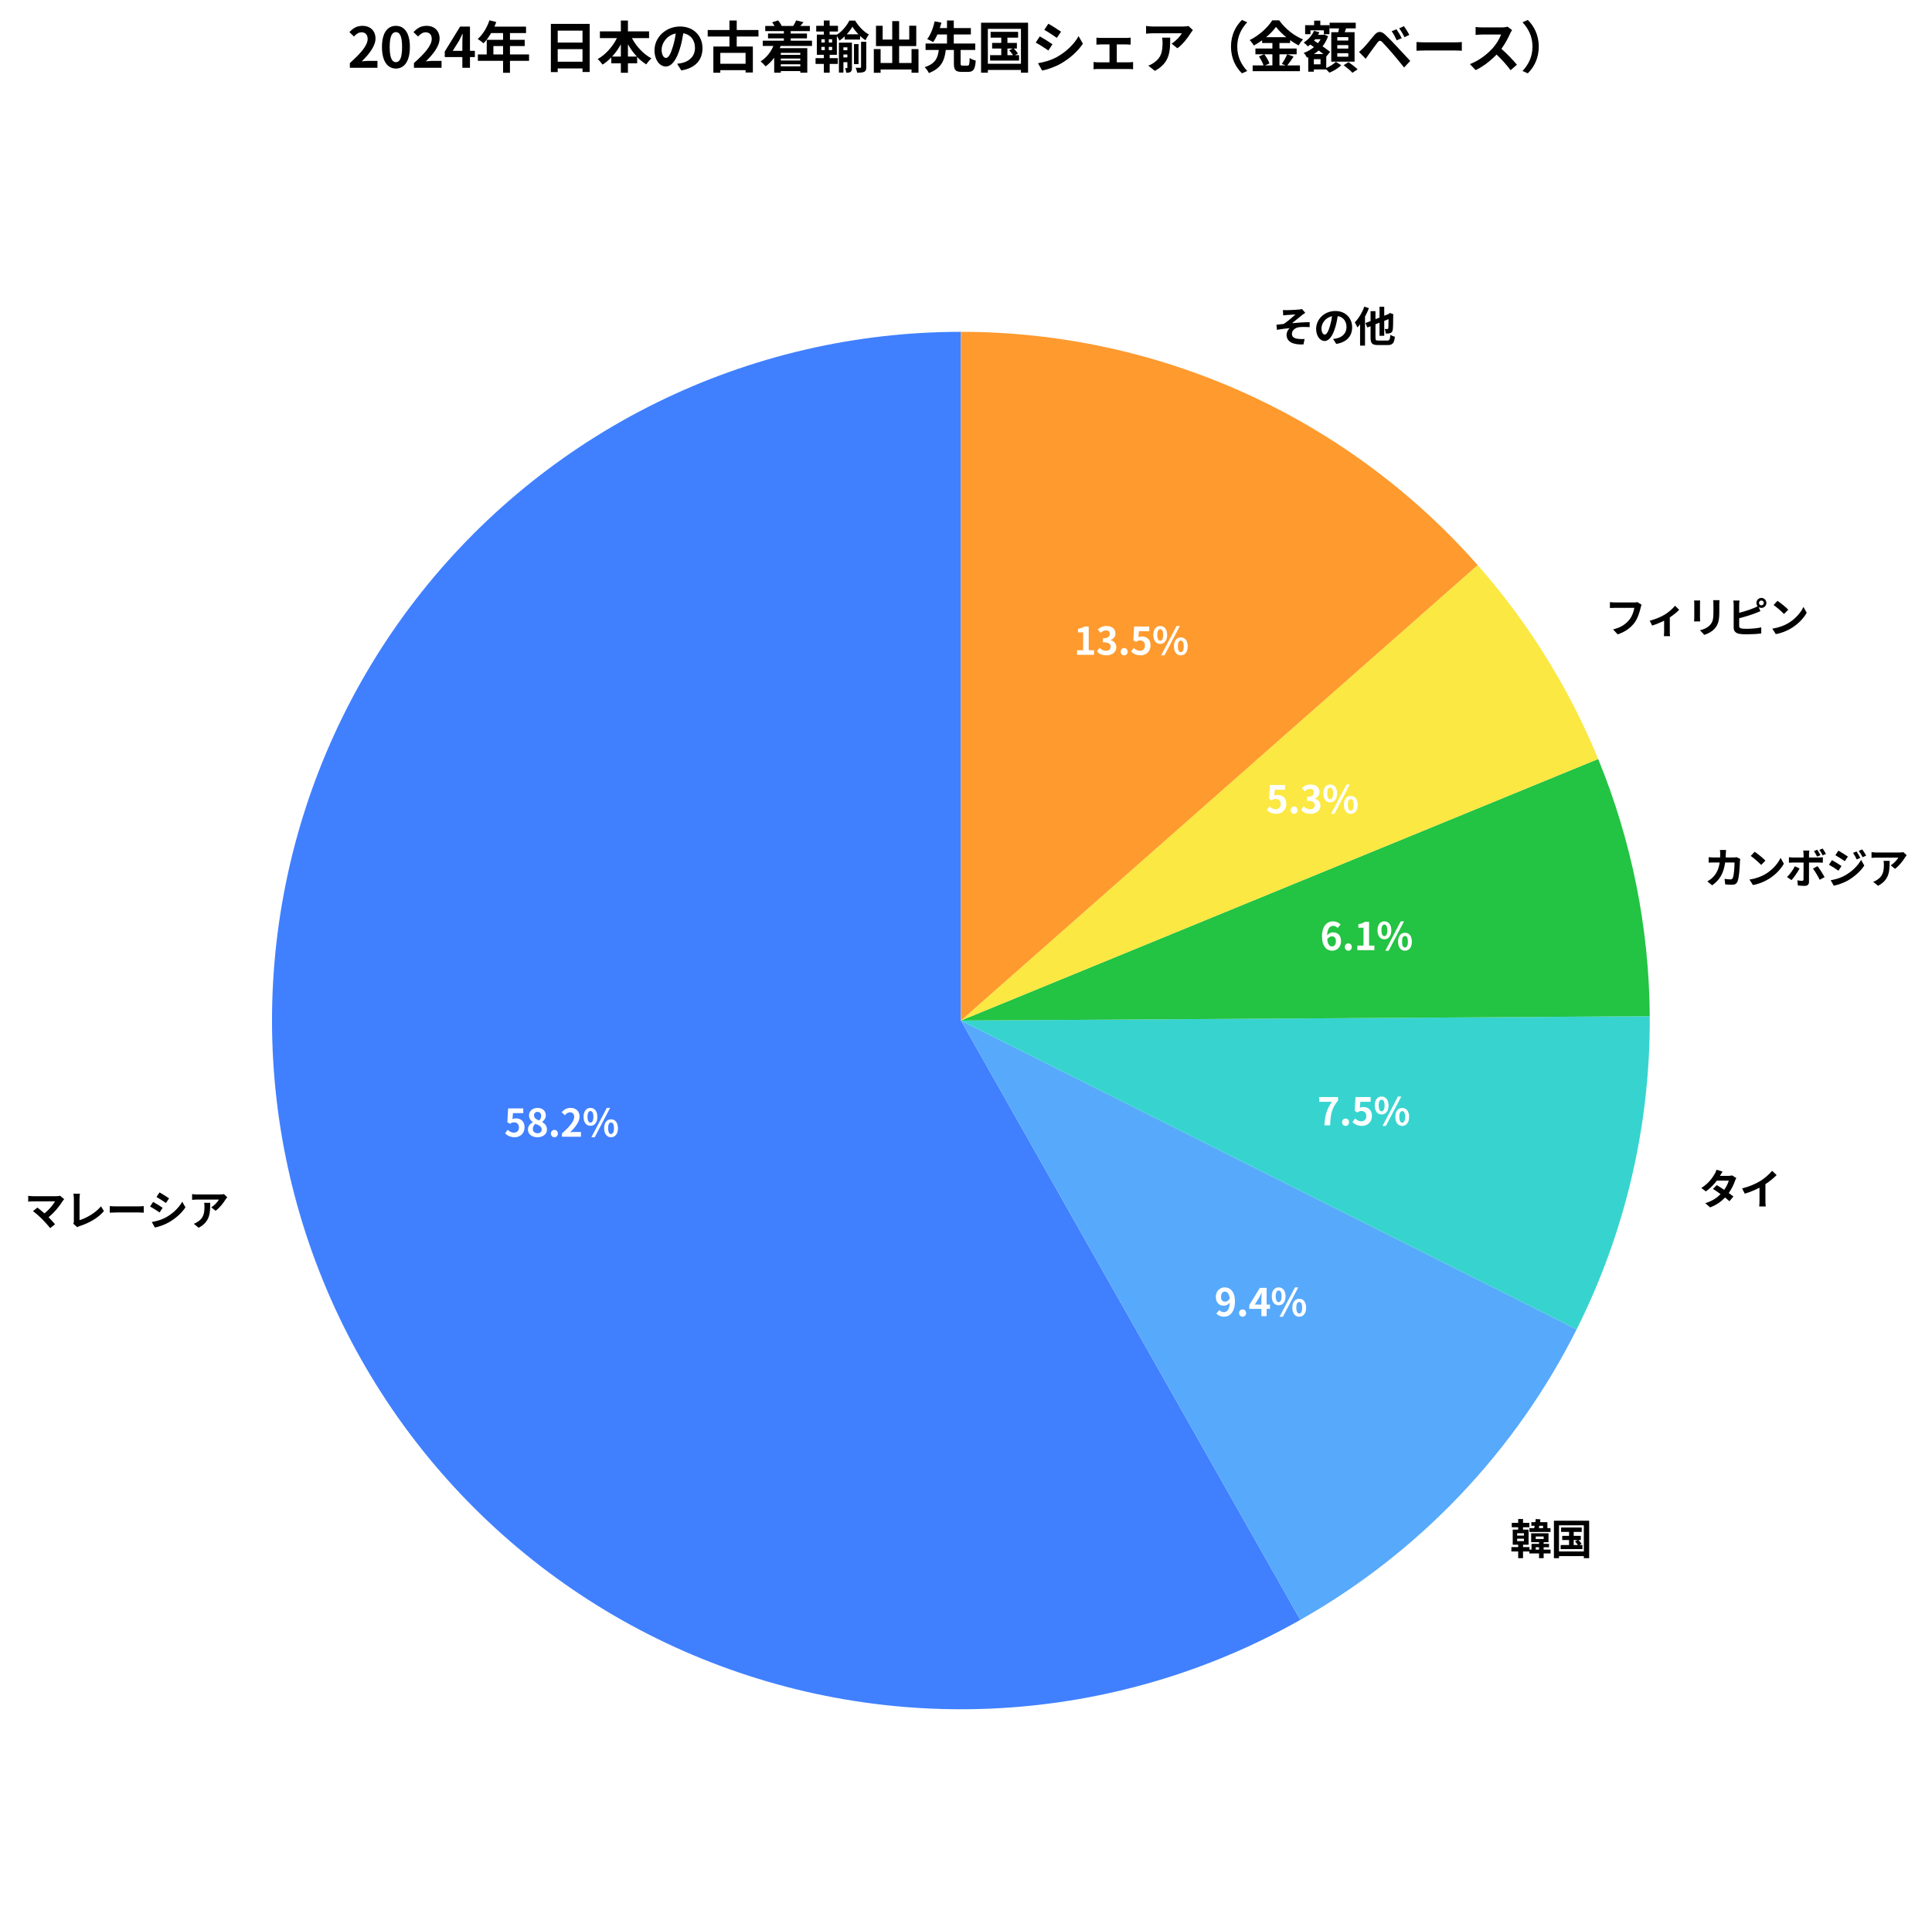
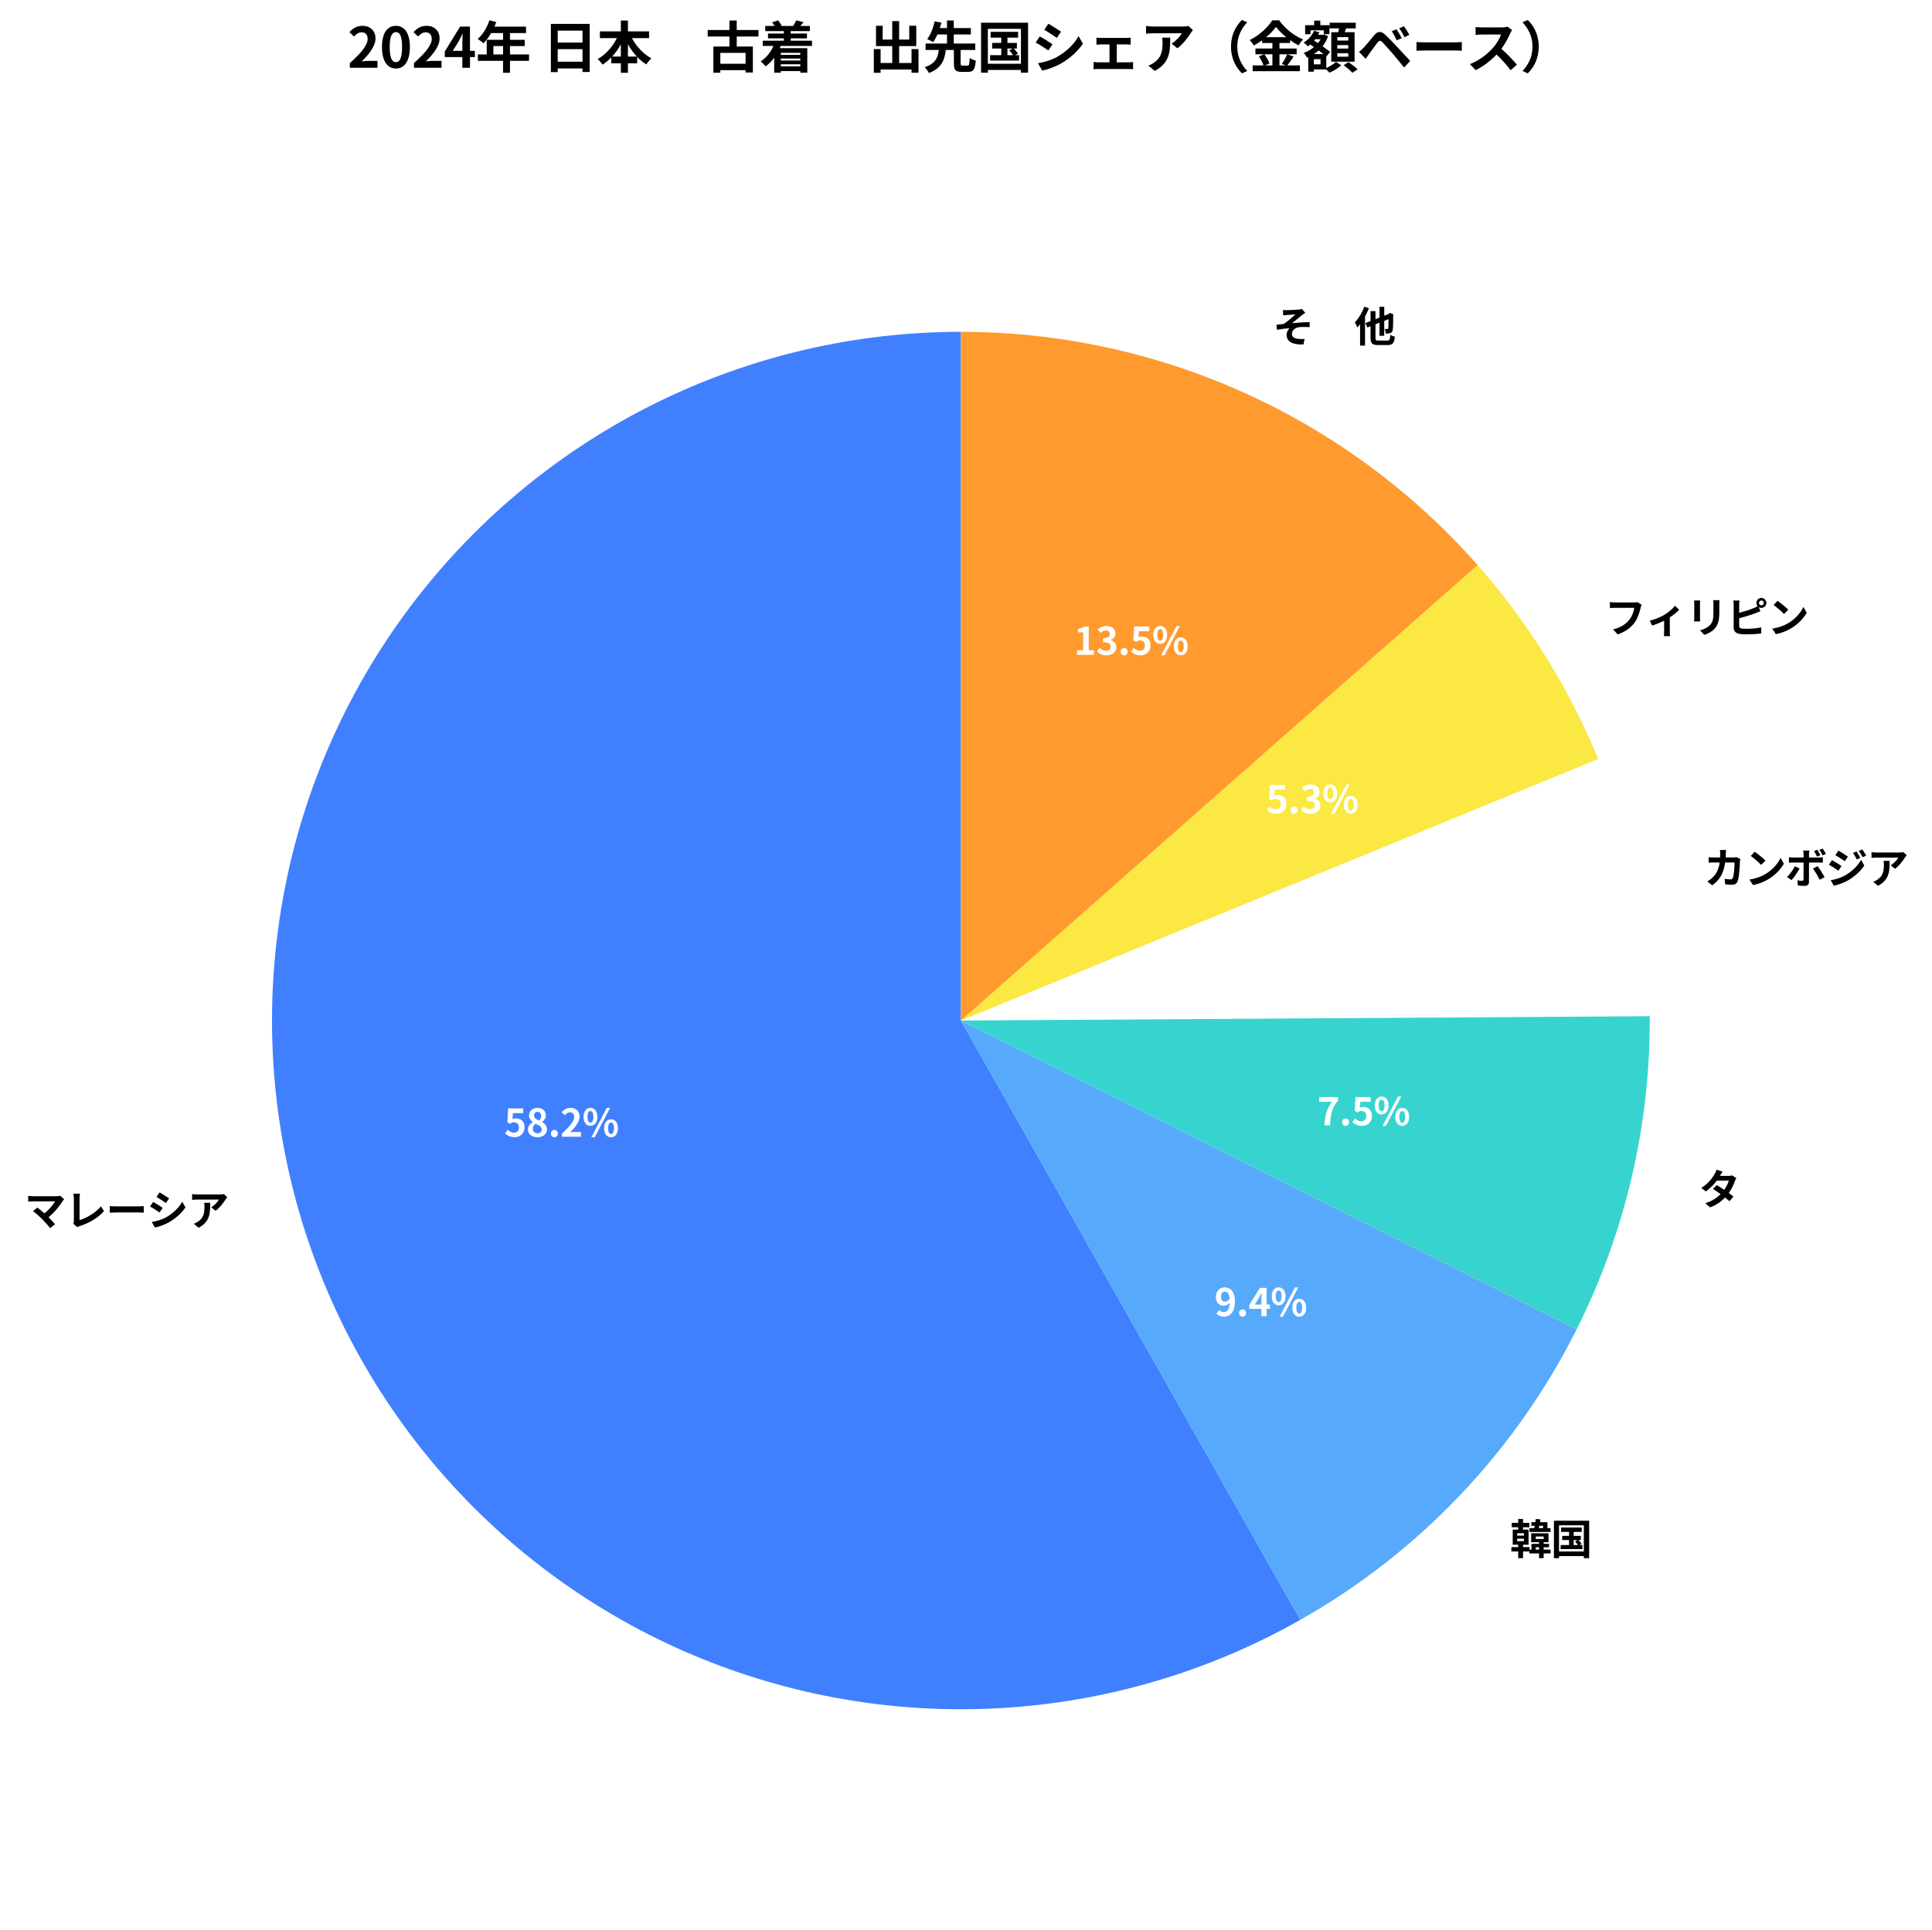
<svg xmlns="http://www.w3.org/2000/svg" xmlns:xlink="http://www.w3.org/1999/xlink" width="569.099pt" height="568.607pt" viewBox="0 0 569.099 568.607" version="1.1">
  <defs>
    <style type="text/css">*{stroke-linejoin: round; stroke-linecap: butt}</style>
  </defs>
  <g id="figure_1">
    <g id="patch_1">
      <path d="M 0 568.607  L 569.099 568.607  L 569.099 0  L 0 0  z " style="fill: #ffffff" />
    </g>
    <g id="axes_1">
      <g id="patch_2">
        <path d="M 283.046 97.768  C 251.993 97.768 221.352 104.896 193.487 118.601  C 165.623 132.306 141.273 152.225 122.318 176.821  C 103.363 201.417 90.304 230.038 84.151 260.475  C 77.997 290.911 78.911 322.358 86.822 352.385  C 94.734 382.413 109.433 410.228 129.784 433.681  C 150.136 457.134 175.602 475.606 204.215 487.669  C 232.829 499.732 263.833 505.068 294.833 503.264  C 325.832 501.461 356.009 492.565 383.03 477.265  L 283.046 300.688  z " style="fill: #4080ff" />
      </g>
      <g id="patch_3">
        <path d="M 383.03 477.265  C 400.443 467.405 416.302 455.023 430.092 440.522  C 443.882 426.021 455.451 409.56 464.423 391.673  L 283.046 300.688  z " style="fill: #57a9fb" />
      </g>
      <g id="patch_4">
        <path d="M 464.423 391.673  C 471.578 377.411 477.025 362.355 480.652 346.817  C 484.279 331.279 486.061 315.368 485.961 299.412  L 283.046 300.688  z " style="fill: #37d4cf" />
      </g>
      <g id="patch_5">
-         <path d="M 485.961 299.412  C 485.88 286.441 484.554 273.506 482.004 260.787  C 479.453 248.068 475.688 235.623 470.762 223.623  L 283.046 300.688  z " style="fill: #23c343" />
-       </g>
+         </g>
      <g id="patch_6">
        <path d="M 470.762 223.623  C 466.482 213.198 461.342 203.148 455.393 193.577  C 449.445 184.006 442.71 174.947 435.258 166.494  L 283.046 300.688  z " style="fill: #fbe842" />
      </g>
      <g id="patch_7">
        <path d="M 435.258 166.494  C 416.216 144.896 392.793 127.595 366.55 115.746  C 340.307 103.897 311.84 97.768 283.046 97.768  L 283.046 300.688  z " style="fill: #ff9a2e" />
      </g>
      <g id="matplotlib.axis_1" />
      <g id="matplotlib.axis_2" />
      <g id="text_1">
        <g transform="translate(7.2 361.053) scale(0.12 -0.12)">
          <defs>
            <path id="NotoSansCJKjp-Bold-30de" d="M 2720 966  C 3136 538 3674 -58 3942 -416  L 4691 179  C 4442 480 4064 896 3699 1261  C 4602 1990 5421 3014 5882 3763  C 5933 3846 6010 3930 6099 4032  L 5459 4557  C 5325 4512 5107 4486 4864 4486  C 4173 4486 1715 4486 1312 4486  C 1094 4486 742 4518 576 4544  L 576 3648  C 710 3661 1056 3693 1312 3693  C 1798 3693 4134 3693 4698 3693  C 4397 3168 3795 2426 3072 1850  C 2669 2202 2246 2547 1990 2739  L 1312 2195  C 1696 1920 2349 1344 2720 966  z " transform="scale(0.016)" />
            <path id="NotoSansCJKjp-Bold-30ec" d="M 1248 256  L 1856 -269  C 2003 -173 2144 -128 2234 -96  C 3744 397 5069 1158 5946 2208  L 5491 2931  C 4672 1933 3245 1114 2202 813  C 2202 1299 2202 3430 2202 4141  C 2202 4390 2227 4621 2266 4870  L 1261 4870  C 1299 4685 1331 4384 1331 4141  C 1331 3430 1331 1152 1331 672  C 1331 525 1325 416 1248 256  z " transform="scale(0.016)" />
            <path id="NotoSansCJKjp-Bold-30fc" d="M 589 2963  L 589 1958  C 826 1971 1254 1990 1619 1990  C 2368 1990 4480 1990 5056 1990  C 5325 1990 5651 1965 5805 1958  L 5805 2963  C 5638 2950 5357 2925 5056 2925  C 4480 2925 2374 2925 1619 2925  C 1286 2925 819 2944 589 2963  z " transform="scale(0.016)" />
            <path id="NotoSansCJKjp-Bold-30b7" d="M 1978 5069  L 1510 4365  C 1933 4128 2598 3693 2957 3443  L 3437 4154  C 3098 4384 2400 4838 1978 5069  z M 787 525  L 1267 -320  C 1837 -218 2752 102 3405 474  C 4454 1075 5357 1888 5952 2771  L 5459 3642  C 4947 2726 4058 1850 2970 1242  C 2272 858 1504 646 787 525  z M 992 3610  L 525 2899  C 954 2675 1619 2240 1984 1990  L 2451 2707  C 2125 2938 1421 3379 992 3610  z " transform="scale(0.016)" />
            <path id="NotoSansCJKjp-Bold-30a2" d="M 6112 4333  L 5606 4806  C 5485 4768 5133 4749 4954 4749  C 4614 4749 1901 4749 1504 4749  C 1235 4749 966 4774 723 4813  L 723 3923  C 1024 3949 1235 3968 1504 3968  C 1901 3968 4454 3968 4838 3968  C 4672 3654 4173 3091 3661 2778  L 4326 2246  C 4954 2694 5562 3501 5862 4000  C 5920 4096 6042 4250 6112 4333  z M 3501 3469  L 2573 3469  C 2605 3264 2618 3091 2618 2893  C 2618 1843 2464 1165 1651 602  C 1414 429 1184 320 979 250  L 1728 -358  C 3469 576 3501 1882 3501 3469  z " transform="scale(0.016)" />
          </defs>
          <use xlink:href="#NotoSansCJKjp-Bold-30de" />
          <use xlink:href="#NotoSansCJKjp-Bold-30ec" transform="translate(100 0)" />
          <use xlink:href="#NotoSansCJKjp-Bold-30fc" transform="translate(200 0)" />
          <use xlink:href="#NotoSansCJKjp-Bold-30b7" transform="translate(300 0)" />
          <use xlink:href="#NotoSansCJKjp-Bold-30a2" transform="translate(400 0)" />
        </g>
      </g>
      <g id="text_2">
        <g style="fill: #ffffff" transform="translate(148.493 334.913) scale(0.11 -0.11)">
          <defs>
            <path id="NotoSansCJKjp-Bold-35" d="M 1773 -90  C 2637 -90 3424 518 3424 1574  C 3424 2605 2765 3072 1965 3072  C 1747 3072 1581 3034 1395 2944  L 1485 3949  L 3206 3949  L 3206 4742  L 672 4742  L 544 2438  L 973 2163  C 1254 2342 1408 2406 1683 2406  C 2157 2406 2483 2099 2483 1549  C 2483 992 2138 678 1645 678  C 1210 678 870 896 602 1158  L 166 557  C 525 205 1018 -90 1773 -90  z " transform="scale(0.016)" />
            <path id="NotoSansCJKjp-Bold-38" d="M 1888 -90  C 2842 -90 3482 461 3482 1178  C 3482 1824 3123 2208 2682 2445  L 2682 2477  C 2989 2701 3290 3091 3290 3558  C 3290 4314 2752 4819 1914 4819  C 1088 4819 486 4333 486 3565  C 486 3066 749 2707 1114 2445  L 1114 2413  C 672 2182 301 1786 301 1178  C 301 435 973 -90 1888 -90  z M 2182 2707  C 1690 2906 1318 3123 1318 3565  C 1318 3949 1574 4160 1894 4160  C 2291 4160 2522 3885 2522 3501  C 2522 3219 2413 2944 2182 2707  z M 1907 576  C 1466 576 1114 851 1114 1280  C 1114 1638 1293 1952 1549 2163  C 2163 1901 2605 1702 2605 1210  C 2605 800 2310 576 1907 576  z " transform="scale(0.016)" />
            <path id="NotoSansCJKjp-Bold-2e" d="M 1043 -90  C 1376 -90 1626 179 1626 525  C 1626 877 1376 1139 1043 1139  C 704 1139 454 877 454 525  C 454 179 704 -90 1043 -90  z " transform="scale(0.016)" />
            <path id="NotoSansCJKjp-Bold-32" d="M 275 0  L 3450 0  L 3450 794  L 2426 794  C 2202 794 1888 768 1645 736  C 2509 1587 3226 2509 3226 3366  C 3226 4250 2630 4826 1734 4826  C 1088 4826 666 4576 224 4102  L 749 3597  C 986 3859 1267 4083 1613 4083  C 2067 4083 2323 3789 2323 3322  C 2323 2586 1568 1696 275 544  L 275 0  z " transform="scale(0.016)" />
            <path id="NotoSansCJKjp-Bold-25" d="M 1357 1824  C 2035 1824 2515 2381 2515 3334  C 2515 4282 2035 4826 1357 4826  C 678 4826 205 4282 205 3334  C 205 2381 678 1824 1357 1824  z M 1357 2355  C 1082 2355 864 2637 864 3334  C 864 4026 1082 4294 1357 4294  C 1632 4294 1850 4026 1850 3334  C 1850 2637 1632 2355 1357 2355  z M 1510 -90  L 2074 -90  L 4646 4826  L 4090 4826  L 1510 -90  z M 4806 -90  C 5478 -90 5958 467 5958 1421  C 5958 2368 5478 2918 4806 2918  C 4128 2918 3648 2368 3648 1421  C 3648 467 4128 -90 4806 -90  z M 4806 448  C 4525 448 4314 730 4314 1421  C 4314 2125 4525 2381 4806 2381  C 5082 2381 5293 2125 5293 1421  C 5293 730 5082 448 4806 448  z " transform="scale(0.016)" />
          </defs>
          <use xlink:href="#NotoSansCJKjp-Bold-35" />
          <use xlink:href="#NotoSansCJKjp-Bold-38" transform="translate(59 0)" />
          <use xlink:href="#NotoSansCJKjp-Bold-2e" transform="translate(118 0)" />
          <use xlink:href="#NotoSansCJKjp-Bold-32" transform="translate(150.5 0)" />
          <use xlink:href="#NotoSansCJKjp-Bold-25" transform="translate(209.5 0)" />
        </g>
      </g>
      <g id="text_3">
        <g transform="translate(444.797 458.003) scale(0.12 -0.12)">
          <defs>
            <path id="NotoSansCJKjp-Bold-97d3" d="M 1094 2419  L 2138 2419  L 2138 2048  L 1094 2048  L 1094 2419  z M 1094 3264  L 2138 3264  L 2138 2899  L 1094 2899  L 1094 3264  z M 3949 2765  L 5165 2765  L 5165 2374  L 3949 2374  L 3949 2765  z M 3296 1632  L 3296 749  L 2989 749  L 2989 1133  L 1997 1133  L 1997 1498  L 2848 1498  L 2848 3814  L 1997 3814  L 1997 4179  L 2970 4179  L 2970 4851  L 1997 4851  L 1997 5440  L 1254 5440  L 1254 4851  L 269 4851  L 269 4179  L 1254 4179  L 1254 3814  L 416 3814  L 416 1498  L 1254 1498  L 1254 1133  L 211 1133  L 211 461  L 1254 461  L 1254 -563  L 1997 -563  L 1997 461  L 2963 461  L 2963 160  L 4454 160  L 4454 -563  L 5158 -563  L 5158 160  L 6221 160  L 6221 749  L 5158 749  L 5158 1114  L 5984 1114  L 5984 1632  L 5158 1632  L 5158 1888  L 5907 1888  L 5907 3251  L 3245 3251  L 3245 1888  L 4454 1888  L 4454 1632  L 3296 1632  z M 5069 4045  L 4422 4045  L 4499 4410  L 5069 4410  L 5069 4045  z M 3955 5440  L 3885 4960  L 3277 4960  L 3277 4410  L 3789 4410  L 3712 4045  L 2976 4045  L 2976 3456  L 6214 3456  L 6214 4045  L 5734 4045  L 5734 4960  L 4602 4960  L 4672 5389  L 3955 5440  z M 4454 749  L 3942 749  L 3942 1114  L 4454 1114  L 4454 749  z " transform="scale(0.016)" />
            <path id="NotoSansCJKjp-Bold-56fd" d="M 1523 1453  L 1523 826  L 4858 826  L 4858 1453  L 4403 1453  L 4736 1638  C 4634 1798 4429 2035 4256 2214  L 4608 2214  L 4608 2861  L 3520 2861  L 3520 3469  L 4749 3469  L 4749 4134  L 1587 4134  L 1587 3469  L 2810 3469  L 2810 2861  L 1760 2861  L 1760 2214  L 2810 2214  L 2810 1453  L 1523 1453  z M 3725 2010  C 3872 1843 4051 1626 4160 1453  L 3520 1453  L 3520 2214  L 4122 2214  L 3725 2010  z M 486 5184  L 486 -563  L 1267 -563  L 1267 -250  L 5075 -250  L 5075 -563  L 5894 -563  L 5894 5184  L 486 5184  z M 1267 461  L 1267 4480  L 5075 4480  L 5075 461  L 1267 461  z " transform="scale(0.016)" />
          </defs>
          <use xlink:href="#NotoSansCJKjp-Bold-97d3" />
          <use xlink:href="#NotoSansCJKjp-Bold-56fd" transform="translate(100 0)" />
        </g>
      </g>
      <g id="text_4">
        <g style="fill: #ffffff" transform="translate(357.7 387.795) scale(0.11 -0.11)">
          <defs>
            <path id="NotoSansCJKjp-Bold-39" d="M 1632 -90  C 2573 -90 3450 685 3450 2477  C 3450 4122 2650 4826 1747 4826  C 934 4826 256 4218 256 3245  C 256 2240 819 1754 1613 1754  C 1933 1754 2336 1946 2586 2266  C 2541 1082 2106 678 1581 678  C 1299 678 1005 826 832 1018  L 333 448  C 614 160 1043 -90 1632 -90  z M 2573 2938  C 2342 2566 2048 2426 1792 2426  C 1382 2426 1120 2688 1120 3245  C 1120 3827 1408 4115 1760 4115  C 2163 4115 2490 3795 2573 2938  z " transform="scale(0.016)" />
            <path id="NotoSansCJKjp-Bold-34" d="M 2157 0  L 3034 0  L 3034 1229  L 3597 1229  L 3597 1946  L 3034 1946  L 3034 4742  L 1901 4742  L 134 1869  L 134 1229  L 2157 1229  L 2157 0  z M 2157 1946  L 1050 1946  L 1786 3123  C 1920 3379 2048 3642 2163 3898  L 2195 3898  C 2176 3616 2157 3187 2157 2912  L 2157 1946  z " transform="scale(0.016)" />
          </defs>
          <use xlink:href="#NotoSansCJKjp-Bold-39" />
          <use xlink:href="#NotoSansCJKjp-Bold-2e" transform="translate(59 0)" />
          <use xlink:href="#NotoSansCJKjp-Bold-34" transform="translate(91.5 0)" />
          <use xlink:href="#NotoSansCJKjp-Bold-25" transform="translate(150.5 0)" />
        </g>
      </g>
      <g id="text_5">
        <g transform="translate(500.413 354.928) scale(0.12 -0.12)">
          <defs>
            <path id="NotoSansCJKjp-Bold-30bf" d="M 3642 5069  L 2714 5357  C 2656 5139 2522 4845 2419 4691  C 2099 4134 1504 3258 384 2560  L 1075 2029  C 1722 2477 2317 3091 2765 3686  L 4595 3686  C 4499 3290 4224 2733 3891 2272  C 3488 2541 3085 2803 2746 2995  L 2176 2413  C 2502 2208 2925 1920 3341 1613  C 2810 1082 2099 563 992 224  L 1734 -422  C 2733 -45 3462 499 4026 1094  C 4288 883 4525 685 4698 525  L 5306 1248  C 5120 1402 4870 1587 4595 1786  C 5050 2426 5370 3110 5542 3629  C 5600 3789 5683 3962 5754 4083  L 5101 4486  C 4960 4442 4742 4416 4544 4416  L 3245 4416  C 3322 4557 3482 4845 3642 5069  z " transform="scale(0.016)" />
-             <path id="NotoSansCJKjp-Bold-30a4" d="M 397 2490  L 800 1683  C 1587 1914 2400 2259 3059 2605  L 3059 557  C 3059 275 3034 -128 3014 -282  L 4026 -282  C 3981 -122 3968 275 3968 557  L 3968 3142  C 4589 3552 5203 4051 5690 4531  L 4998 5190  C 4582 4685 3853 4045 3194 3635  C 2483 3200 1542 2784 397 2490  z " transform="scale(0.016)" />
          </defs>
          <use xlink:href="#NotoSansCJKjp-Bold-30bf" />
          <use xlink:href="#NotoSansCJKjp-Bold-30a4" transform="translate(100 0)" />
        </g>
      </g>
      <g id="text_6">
        <g style="fill: #ffffff" transform="translate(388.036 331.572) scale(0.11 -0.11)">
          <defs>
            <path id="NotoSansCJKjp-Bold-37" d="M 1190 0  L 2138 0  C 2221 1850 2368 2822 3469 4166  L 3469 4742  L 320 4742  L 320 3949  L 2451 3949  C 1549 2694 1274 1645 1190 0  z " transform="scale(0.016)" />
          </defs>
          <use xlink:href="#NotoSansCJKjp-Bold-37" />
          <use xlink:href="#NotoSansCJKjp-Bold-2e" transform="translate(59 0)" />
          <use xlink:href="#NotoSansCJKjp-Bold-35" transform="translate(91.5 0)" />
          <use xlink:href="#NotoSansCJKjp-Bold-25" transform="translate(150.5 0)" />
        </g>
      </g>
      <g id="text_7">
        <g transform="translate(501.899 260.295) scale(0.12 -0.12)">
          <defs>
            <path id="NotoSansCJKjp-Bold-30ab" d="M 5581 3763  L 5024 4032  C 4870 4006 4704 3987 4544 3987  L 3341 3987  L 3366 4563  C 3373 4717 3386 4986 3405 5133  L 2464 5133  C 2490 4979 2509 4685 2509 4544  L 2496 3987  L 1581 3987  C 1338 3987 1005 4006 736 4032  L 736 3194  C 1011 3219 1363 3219 1581 3219  L 2426 3219  C 2285 2246 1965 1530 1370 941  C 1114 678 794 461 531 314  L 1274 -288  C 2419 525 3027 1530 3264 3219  L 4704 3219  C 4704 2528 4621 1248 4435 845  C 4365 691 4275 621 4070 621  C 3821 621 3488 653 3174 710  L 3277 -147  C 3584 -173 3968 -198 4333 -198  C 4774 -198 5018 -32 5158 294  C 5434 947 5510 2733 5536 3424  C 5536 3494 5562 3661 5581 3763  z " transform="scale(0.016)" />
            <path id="NotoSansCJKjp-Bold-30f3" d="M 1542 4864  L 941 4224  C 1408 3898 2208 3200 2541 2842  L 3194 3507  C 2822 3898 1990 4563 1542 4864  z M 742 602  L 1280 -243  C 2182 -90 3008 269 3654 659  C 4685 1280 5536 2163 6022 3027  L 5523 3930  C 5120 3066 4288 2086 3194 1440  C 2573 1069 1741 742 742 602  z " transform="scale(0.016)" />
            <path id="NotoSansCJKjp-Bold-30dc" d="M 4896 5178  L 4390 4966  C 4563 4723 4742 4378 4870 4122  L 5389 4339  C 5267 4576 5056 4941 4896 5178  z M 5728 5357  L 5222 5152  C 5402 4909 5587 4576 5722 4307  L 6227 4531  C 6112 4755 5901 5120 5728 5357  z M 2182 2298  L 1459 2637  C 1197 2099 685 1395 256 986  L 947 512  C 1299 890 1888 1728 2182 2298  z M 4934 2656  L 4237 2278  C 4544 1888 4998 1114 5274 563  L 6029 973  C 5773 1440 5261 2246 4934 2656  z M 550 4032  L 550 3181  C 730 3200 979 3206 1171 3206  L 2797 3206  C 2797 2899 2797 870 2790 634  C 2784 467 2720 403 2554 403  C 2400 403 2118 429 1843 480  L 1920 -314  C 2246 -352 2618 -371 2963 -371  C 3418 -371 3629 -141 3629 230  C 3629 768 3629 2682 3629 3206  L 5126 3206  C 5299 3206 5549 3200 5754 3187  L 5754 4026  C 5581 4000 5299 3981 5120 3981  L 3629 3981  L 3629 4493  C 3629 4653 3674 4960 3686 5050  L 2739 5050  C 2765 4941 2797 4659 2797 4493  L 2797 3981  L 1171 3981  C 966 3981 742 4006 550 4032  z " transform="scale(0.016)" />
            <path id="NotoSansCJKjp-Bold-30b8" d="M 4672 4915  L 4134 4691  C 4365 4365 4512 4090 4698 3686  L 5254 3923  C 5107 4218 4851 4646 4672 4915  z M 5549 5222  L 5005 4998  C 5242 4678 5402 4429 5606 4026  L 6150 4269  C 5997 4550 5747 4966 5549 5222  z M 1888 5037  L 1427 4333  C 1850 4096 2515 3667 2874 3418  L 3347 4122  C 3014 4352 2310 4806 1888 5037  z M 704 493  L 1184 -346  C 1747 -243 2669 77 3322 442  C 4365 1050 5274 1856 5862 2746  L 5370 3616  C 4864 2701 3968 1824 2880 1216  C 2189 832 1421 614 704 493  z M 902 3578  L 442 2874  C 870 2643 1536 2214 1901 1958  L 2368 2675  C 2042 2906 1338 3347 902 3578  z " transform="scale(0.016)" />
          </defs>
          <use xlink:href="#NotoSansCJKjp-Bold-30ab" />
          <use xlink:href="#NotoSansCJKjp-Bold-30f3" transform="translate(100 0)" />
          <use xlink:href="#NotoSansCJKjp-Bold-30dc" transform="translate(200 0)" />
          <use xlink:href="#NotoSansCJKjp-Bold-30b8" transform="translate(300 0)" />
          <use xlink:href="#NotoSansCJKjp-Bold-30a2" transform="translate(400 0)" />
        </g>
      </g>
      <g id="text_8">
        <g style="fill: #ffffff" transform="translate(388.847 279.954) scale(0.11 -0.11)">
          <defs>
            <path id="NotoSansCJKjp-Bold-36" d="M 2022 -90  C 2829 -90 3507 525 3507 1498  C 3507 2509 2938 2982 2144 2982  C 1843 2982 1440 2803 1178 2483  C 1222 3661 1664 4070 2214 4070  C 2483 4070 2771 3910 2938 3725  L 3437 4288  C 3155 4582 2733 4826 2150 4826  C 1197 4826 320 4070 320 2304  C 320 640 1126 -90 2022 -90  z M 1197 1818  C 1434 2176 1722 2317 1971 2317  C 2381 2317 2650 2061 2650 1498  C 2650 922 2362 621 2003 621  C 1606 621 1286 954 1197 1818  z " transform="scale(0.016)" />
            <path id="NotoSansCJKjp-Bold-31" d="M 525 0  L 3373 0  L 3373 768  L 2483 768  L 2483 4742  L 1786 4742  C 1485 4550 1165 4429 685 4346  L 685 3757  L 1549 3757  L 1549 768  L 525 768  L 525 0  z " transform="scale(0.016)" />
          </defs>
          <use xlink:href="#NotoSansCJKjp-Bold-36" />
          <use xlink:href="#NotoSansCJKjp-Bold-2e" transform="translate(59 0)" />
          <use xlink:href="#NotoSansCJKjp-Bold-31" transform="translate(91.5 0)" />
          <use xlink:href="#NotoSansCJKjp-Bold-25" transform="translate(150.5 0)" />
        </g>
      </g>
      <g id="text_9">
        <g transform="translate(472.628 186.364) scale(0.12 -0.12)">
          <defs>
            <path id="NotoSansCJKjp-Bold-30d5" d="M 5690 4262  L 5056 4666  C 4890 4621 4685 4614 4557 4614  C 4198 4614 2074 4614 1600 4614  C 1389 4614 1024 4646 832 4666  L 832 3763  C 998 3776 1306 3789 1594 3789  C 2074 3789 4192 3789 4576 3789  C 4493 3245 4250 2515 3827 1984  C 3309 1338 2586 781 1318 480  L 2016 -282  C 3155 83 4006 717 4589 1485  C 5120 2195 5402 3187 5549 3814  C 5581 3949 5632 4134 5690 4262  z " transform="scale(0.016)" />
            <path id="NotoSansCJKjp-Bold-30a3" d="M 685 1824  L 1062 1069  C 1619 1242 2336 1536 2899 1818  L 2899 128  C 2899 -96 2880 -435 2867 -563  L 3814 -563  C 3776 -435 3770 -96 3770 128  L 3770 2323  C 4339 2701 4902 3155 5203 3488  L 4570 4109  C 4243 3693 3597 3117 2976 2739  C 2470 2432 1517 2003 685 1824  z " transform="scale(0.016)" />
            <path id="NotoSansCJKjp-Bold-30ea" d="M 5139 4966  L 4173 4966  C 4198 4787 4211 4582 4211 4326  C 4211 4045 4211 3437 4211 3110  C 4211 2112 4128 1632 3686 1152  C 3302 736 2784 493 2150 346  L 2816 -358  C 3283 -211 3949 102 4371 563  C 4845 1088 5114 1683 5114 3059  C 5114 3373 5114 3994 5114 4326  C 5114 4582 5126 4787 5139 4966  z M 2170 4915  L 1248 4915  C 1267 4768 1274 4544 1274 4422  C 1274 4141 1274 2630 1274 2266  C 1274 2074 1248 1824 1242 1702  L 2170 1702  C 2157 1850 2150 2099 2150 2259  C 2150 2618 2150 4141 2150 4422  C 2150 4627 2157 4768 2170 4915  z " transform="scale(0.016)" />
            <path id="NotoSansCJKjp-Bold-30d4" d="M 4954 4544  C 4954 4749 5120 4915 5318 4915  C 5523 4915 5690 4749 5690 4544  C 5690 4339 5523 4173 5318 4173  C 5120 4173 4954 4339 4954 4544  z M 1965 4909  L 1018 4909  C 1050 4710 1069 4384 1069 4243  C 1069 3846 1069 1491 1069 755  C 1069 205 1389 -102 1946 -205  C 2221 -250 2605 -275 3021 -275  C 3725 -275 4698 -230 5299 -141  L 5299 794  C 4774 653 3738 570 3072 570  C 2784 570 2522 582 2330 608  C 2042 666 1914 736 1914 1011  L 1914 2195  C 2746 2400 3776 2720 4422 2976  C 4634 3053 4922 3174 5171 3277  L 4909 3898  C 5024 3821 5165 3776 5318 3776  C 5741 3776 6086 4122 6086 4544  C 6086 4966 5741 5312 5318 5312  C 4896 5312 4557 4966 4557 4544  C 4557 4352 4627 4173 4742 4038  C 4525 3910 4333 3821 4128 3744  C 3558 3501 2669 3219 1914 3034  L 1914 4243  C 1914 4422 1933 4710 1965 4909  z " transform="scale(0.016)" />
          </defs>
          <use xlink:href="#NotoSansCJKjp-Bold-30d5" />
          <use xlink:href="#NotoSansCJKjp-Bold-30a3" transform="translate(100 0)" />
          <use xlink:href="#NotoSansCJKjp-Bold-30ea" transform="translate(200 0)" />
          <use xlink:href="#NotoSansCJKjp-Bold-30d4" transform="translate(300 0)" />
          <use xlink:href="#NotoSansCJKjp-Bold-30f3" transform="translate(400 0)" />
        </g>
      </g>
      <g id="text_10">
        <g style="fill: #ffffff" transform="translate(372.88 239.628) scale(0.11 -0.11)">
          <defs>
            <path id="NotoSansCJKjp-Bold-33" d="M 1747 -90  C 2656 -90 3418 410 3418 1280  C 3418 1907 3008 2304 2477 2451  L 2477 2483  C 2976 2682 3264 3053 3264 3565  C 3264 4378 2643 4826 1728 4826  C 1171 4826 717 4602 307 4250  L 794 3667  C 1069 3930 1344 4083 1683 4083  C 2086 4083 2317 3866 2317 3494  C 2317 3066 2035 2771 1171 2771  L 1171 2093  C 2195 2093 2470 1805 2470 1338  C 2470 915 2144 678 1664 678  C 1229 678 890 890 608 1165  L 166 570  C 499 192 1005 -90 1747 -90  z " transform="scale(0.016)" />
          </defs>
          <use xlink:href="#NotoSansCJKjp-Bold-35" />
          <use xlink:href="#NotoSansCJKjp-Bold-2e" transform="translate(59 0)" />
          <use xlink:href="#NotoSansCJKjp-Bold-33" transform="translate(91.5 0)" />
          <use xlink:href="#NotoSansCJKjp-Bold-25" transform="translate(150.5 0)" />
        </g>
      </g>
      <g id="text_11">
        <g transform="translate(374.9 100.75) scale(0.12 -0.12)">
          <defs>
            <path id="NotoSansCJKjp-Bold-305d" d="M 1568 4896  L 1606 4077  C 1811 4102 2022 4122 2182 4134  C 2445 4160 3232 4198 3494 4218  C 3098 3866 2266 3136 1696 2765  C 1357 2726 909 2669 570 2637  L 646 1862  C 1286 1971 2003 2067 2592 2118  C 2349 1894 2125 1498 2125 1107  C 2125 38 3078 -454 4717 -384  L 4890 454  C 4646 435 4269 435 3910 474  C 3341 538 2944 736 2944 1242  C 2944 1766 3430 2182 4019 2259  C 4410 2317 5050 2310 5664 2278  L 5664 3034  C 4883 3034 3821 2963 2963 2880  C 3405 3219 4032 3750 4486 4115  C 4621 4224 4858 4378 4992 4467  L 4486 5056  C 4397 5024 4250 4998 4045 4973  C 3654 4934 2451 4877 2176 4877  C 1958 4877 1773 4883 1568 4896  z " transform="scale(0.016)" />
-             <path id="NotoSansCJKjp-Bold-306e" d="M 2854 3949  C 2784 3418 2662 2874 2515 2400  C 2253 1536 2003 1133 1734 1133  C 1485 1133 1229 1446 1229 2093  C 1229 2797 1798 3731 2854 3949  z M 3725 3968  C 4589 3821 5069 3162 5069 2278  C 5069 1344 4429 755 3610 563  C 3437 525 3258 486 3014 461  L 3494 -301  C 5107 -51 5933 902 5933 2253  C 5933 3648 4934 4749 3347 4749  C 1690 4749 410 3488 410 2010  C 410 928 998 147 1709 147  C 2406 147 2957 941 3341 2234  C 3526 2835 3635 3424 3725 3968  z " transform="scale(0.016)" />
            <path id="NotoSansCJKjp-Bold-4ed6" d="M 2509 4723  L 2509 3206  L 1722 2899  L 2022 2221  L 2509 2413  L 2509 659  C 2509 -230 2765 -480 3686 -480  C 3891 -480 4890 -480 5107 -480  C 5914 -480 6138 -160 6240 800  C 6029 845 5722 973 5549 1094  C 5491 365 5421 211 5043 211  C 4826 211 3942 211 3750 211  C 3328 211 3264 269 3264 659  L 3264 2714  L 3885 2957  L 3885 947  L 4608 947  L 4608 3238  L 5267 3501  C 5261 2662 5248 2234 5229 2125  C 5203 2003 5152 1978 5069 1978  C 4992 1978 4813 1984 4672 1990  C 4762 1824 4826 1498 4838 1286  C 5069 1280 5376 1286 5568 1376  C 5779 1466 5901 1638 5926 1958  C 5965 2234 5978 3008 5984 4128  L 6010 4250  L 5485 4448  L 5350 4352  L 5242 4275  L 4608 4026  L 4608 5408  L 3885 5408  L 3885 3744  L 3264 3501  L 3264 4723  L 2509 4723  z M 1549 5414  C 1222 4499 666 3584 90 3008  C 211 2822 422 2406 493 2227  C 634 2374 768 2534 902 2714  L 902 -563  L 1658 -563  L 1658 3885  C 1888 4307 2093 4755 2259 5184  L 1549 5414  z " transform="scale(0.016)" />
          </defs>
          <use xlink:href="#NotoSansCJKjp-Bold-305d" />
          <use xlink:href="#NotoSansCJKjp-Bold-306e" transform="translate(100 0)" />
          <use xlink:href="#NotoSansCJKjp-Bold-4ed6" transform="translate(200 0)" />
        </g>
      </g>
      <g id="text_12">
        <g style="fill: #ffffff" transform="translate(316.329 192.929) scale(0.11 -0.11)">
          <use xlink:href="#NotoSansCJKjp-Bold-31" />
          <use xlink:href="#NotoSansCJKjp-Bold-33" transform="translate(59 0)" />
          <use xlink:href="#NotoSansCJKjp-Bold-2e" transform="translate(118 0)" />
          <use xlink:href="#NotoSansCJKjp-Bold-35" transform="translate(150.5 0)" />
          <use xlink:href="#NotoSansCJKjp-Bold-25" transform="translate(209.5 0)" />
        </g>
      </g>
      <g id="text_13">
        <g transform="translate(102.35 19.968) scale(0.16 -0.16)">
          <defs>
            <path id="NotoSansCJKjp-Bold-30" d="M 1888 -90  C 2854 -90 3494 755 3494 2394  C 3494 4019 2854 4826 1888 4826  C 922 4826 282 4026 282 2394  C 282 755 922 -90 1888 -90  z M 1888 646  C 1478 646 1171 1056 1171 2394  C 1171 3712 1478 4102 1888 4102  C 2298 4102 2598 3712 2598 2394  C 2598 1056 2298 646 1888 646  z " transform="scale(0.016)" />
            <path id="NotoSansCJKjp-Bold-5e74" d="M 256 1536  L 256 800  L 3155 800  L 3155 -576  L 3949 -576  L 3949 800  L 6144 800  L 6144 1536  L 3949 1536  L 3949 2502  L 5645 2502  L 5645 3219  L 3949 3219  L 3949 3994  L 5798 3994  L 5798 4736  L 2163 4736  C 2240 4909 2310 5082 2374 5261  L 1587 5466  C 1312 4627 813 3808 237 3315  C 429 3200 755 2950 902 2816  C 1210 3123 1510 3533 1779 3994  L 3155 3994  L 3155 3219  L 1274 3219  L 1274 1536  L 256 1536  z M 2042 1536  L 2042 2502  L 3155 2502  L 3155 1536  L 2042 1536  z " transform="scale(0.016)" />
            <path id="NotoSansCJKjp-Bold-20" transform="scale(0.016)" />
            <path id="NotoSansCJKjp-Bold-65e5" d="M 1773 2144  L 4627 2144  L 4627 698  L 1773 698  L 1773 2144  z M 1773 2899  L 1773 4275  L 4627 4275  L 4627 2899  L 1773 2899  z M 986 5050  L 986 -499  L 1773 -499  L 1773 -77  L 4627 -77  L 4627 -486  L 5453 -486  L 5453 5050  L 986 5050  z " transform="scale(0.016)" />
            <path id="NotoSansCJKjp-Bold-672c" d="M 2790 5434  L 2790 4192  L 378 4192  L 378 3411  L 2336 3411  C 1837 2419 1024 1498 122 1005  C 301 851 550 557 685 365  C 1043 589 1376 870 1690 1190  L 1690 512  L 2790 512  L 2790 -576  L 3603 -576  L 3603 512  L 4666 512  L 4666 1248  C 4986 909 5338 621 5715 390  C 5850 608 6118 922 6310 1082  C 5389 1568 4570 2451 4064 3411  L 6035 3411  L 6035 4192  L 3603 4192  L 3603 5434  L 2790 5434  z M 2790 1293  L 1786 1293  C 2163 1702 2502 2176 2790 2694  L 2790 1293  z M 3603 1293  L 3603 2707  C 3891 2182 4237 1709 4627 1293  L 3603 1293  z " transform="scale(0.016)" />
            <path id="NotoSansCJKjp-Bold-53e4" d="M 934 2445  L 934 -570  L 1734 -570  L 1734 -275  L 4640 -275  L 4640 -544  L 5478 -544  L 5478 2445  L 3622 2445  L 3622 3597  L 6125 3597  L 6125 4346  L 3622 4346  L 3622 5440  L 2784 5440  L 2784 4346  L 282 4346  L 282 3597  L 2784 3597  L 2784 2445  L 934 2445  z M 1734 461  L 1734 1715  L 4640 1715  L 4640 461  L 1734 461  z " transform="scale(0.016)" />
            <path id="NotoSansCJKjp-Bold-7740" d="M 4211 5453  C 4141 5267 3994 5011 3872 4819  L 3891 4813  L 2522 4813  L 2541 4819  C 2464 5011 2298 5267 2125 5453  L 1446 5235  C 1542 5107 1645 4960 1722 4813  L 653 4813  L 653 4218  L 2797 4218  L 2797 3942  L 973 3942  L 973 3386  L 2797 3386  L 2797 3117  L 365 3117  L 365 2515  L 1594 2515  C 1280 1773 755 1133 122 736  C 288 602 576 314 698 160  C 1056 422 1389 762 1683 1158  L 1683 -563  L 2445 -563  L 2445 -378  L 4685 -378  L 4685 -563  L 5491 -563  L 5491 2259  L 2323 2259  L 2432 2515  L 6035 2515  L 6035 3117  L 3584 3117  L 3584 3386  L 5453 3386  L 5453 3942  L 3584 3942  L 3584 4218  L 5786 4218  L 5786 4813  L 4691 4813  L 5050 5248  L 4211 5453  z M 2445 1062  L 4685 1062  L 4685 832  L 2445 832  L 2445 1062  z M 2445 1485  L 2445 1715  L 4685 1715  L 4685 1485  L 2445 1485  z M 2445 403  L 4685 403  L 4685 166  L 2445 166  L 2445 403  z " transform="scale(0.016)" />
-             <path id="NotoSansCJKjp-Bold-8f38" d="M 4614 2726  L 4614 422  L 5139 422  L 5139 2726  L 4614 2726  z M 5427 2995  L 5427 83  C 5427 19 5402 0 5331 -6  C 5261 -6 5030 -6 4806 0  C 4883 -160 4954 -397 4979 -563  C 5357 -563 5613 -550 5798 -461  C 5978 -371 6029 -211 6029 77  L 6029 2995  L 5427 2995  z M 339 3814  L 339 1491  L 1146 1491  L 1146 1107  L 192 1107  L 192 442  L 1146 442  L 1146 -563  L 1818 -563  L 1818 442  L 2752 442  L 2752 1107  L 1818 1107  L 1818 1491  L 2643 1491  L 2643 3661  C 2752 3494 2874 3283 2938 3123  C 3149 3258 3354 3430 3546 3610  L 3546 3245  L 5312 3245  L 5312 3667  C 5517 3475 5728 3302 5939 3168  C 6042 3386 6189 3654 6330 3834  C 5734 4134 5139 4787 4742 5427  L 4077 5427  C 3802 4870 3245 4179 2643 3802  L 2643 3814  L 1811 3814  L 1811 4173  L 2771 4173  L 2771 4832  L 1811 4832  L 1811 5440  L 1146 5440  L 1146 4832  L 269 4832  L 269 4173  L 1146 4173  L 1146 3814  L 339 3814  z M 4435 4730  C 4608 4448 4851 4134 5126 3853  L 3782 3853  C 4051 4141 4275 4448 4435 4730  z M 3398 1530  L 3853 1530  L 3853 1190  L 3398 1190  L 3398 1530  z M 3398 2022  L 3398 2355  L 3853 2355  L 3853 2022  L 3398 2022  z M 2880 2893  L 2880 -550  L 3398 -550  L 3398 646  L 3853 646  L 3853 19  C 3853 -32 3846 -45 3808 -45  C 3770 -45 3686 -45 3590 -45  C 3654 -192 3712 -422 3718 -570  C 3936 -570 4090 -563 4224 -474  C 4352 -378 4378 -224 4378 6  L 4378 2893  L 2880 2893  z M 864 2406  L 1254 2406  L 1254 2029  L 864 2029  L 864 2406  z M 1715 2406  L 2099 2406  L 2099 2029  L 1715 2029  L 1715 2406  z M 864 3283  L 1254 3283  L 1254 2906  L 864 2906  L 864 3283  z M 1715 3283  L 2099 3283  L 2099 2906  L 1715 2906  L 1715 3283  z " transform="scale(0.016)" />
            <path id="NotoSansCJKjp-Bold-51fa" d="M 896 4832  L 896 2496  L 2765 2496  L 2765 550  L 1427 550  L 1427 2150  L 646 2150  L 646 -576  L 1427 -576  L 1427 -198  L 4986 -198  L 4986 -570  L 5786 -570  L 5786 2150  L 4986 2150  L 4986 550  L 3558 550  L 3558 2496  L 5530 2496  L 5530 4838  L 4723 4838  L 4723 3245  L 3558 3245  L 3558 5370  L 2765 5370  L 2765 3245  L 1664 3245  L 1664 4832  L 896 4832  z " transform="scale(0.016)" />
            <path id="NotoSansCJKjp-Bold-5148" d="M 2816 5440  L 2816 4570  L 1990 4570  C 2061 4781 2125 4992 2176 5190  L 1395 5344  C 1261 4691 954 3821 538 3296  C 723 3226 1037 3072 1216 2950  C 1402 3194 1568 3501 1715 3834  L 2816 3834  L 2816 2790  L 352 2790  L 352 2048  L 1869 2048  C 1766 1203 1530 480 250 70  C 422 -90 640 -403 730 -608  C 2208 -45 2541 909 2675 2048  L 3610 2048  L 3610 486  C 3610 -237 3782 -474 4506 -474  C 4646 -474 5101 -474 5248 -474  C 5843 -474 6048 -198 6125 819  C 5920 877 5581 998 5427 1126  C 5402 365 5370 250 5178 250  C 5062 250 4704 250 4614 250  C 4416 250 4384 282 4384 493  L 4384 2048  L 6067 2048  L 6067 2790  L 3597 2790  L 3597 3834  L 5562 3834  L 5562 4570  L 3597 4570  L 3597 5440  L 2816 5440  z " transform="scale(0.016)" />
            <path id="NotoSansCJKjp-Bold-30a7" d="M 934 666  L 934 -173  C 1107 -147 1306 -141 1459 -141  L 4998 -141  C 5107 -141 5344 -147 5478 -173  L 5478 666  C 5350 653 5171 627 4998 627  L 3603 627  L 3603 2688  L 4698 2688  C 4845 2688 5037 2675 5197 2662  L 5197 3469  C 5043 3450 4851 3437 4698 3437  L 1766 3437  C 1626 3437 1402 3443 1261 3469  L 1261 2662  C 1402 2675 1632 2688 1766 2688  L 2765 2688  L 2765 627  L 1459 627  C 1299 627 1101 646 934 666  z " transform="scale(0.016)" />
            <path id="NotoSansCJKjp-Bold-ff08" d="M 4243 2432  C 4243 1062 4813 38 5504 -640  L 6112 -371  C 5472 320 4966 1203 4966 2432  C 4966 3661 5472 4544 6112 5235  L 5504 5504  C 4813 4826 4243 3802 4243 2432  z " transform="scale(0.016)" />
            <path id="NotoSansCJKjp-Bold-91d1" d="M 1210 1306  C 1421 992 1645 563 1741 269  L 486 269  L 486 -390  L 5926 -390  L 5926 269  L 4474 269  C 4698 544 4954 928 5197 1286  L 4480 1549  L 5549 1549  L 5549 2214  L 3571 2214  L 3571 2848  L 4794 2848  L 4794 3181  C 5114 2950 5446 2746 5773 2573  C 5914 2803 6093 3066 6285 3264  C 5267 3674 4230 4486 3539 5459  L 2739 5459  C 2266 4678 1235 3718 141 3187  C 307 3027 525 2739 621 2560  C 947 2739 1274 2944 1574 3162  L 1574 2848  L 2758 2848  L 2758 2214  L 806 2214  L 806 1549  L 1792 1549  L 1210 1306  z M 3174 4704  C 3462 4320 3878 3904 4352 3520  L 2035 3520  C 2502 3904 2899 4320 3174 4704  z M 2758 1549  L 2758 269  L 1901 269  L 2419 499  C 2330 787 2074 1229 1830 1549  L 2758 1549  z M 3571 1549  L 4461 1549  C 4314 1203 4058 742 3846 448  L 4269 269  L 3571 269  L 3571 1549  z " transform="scale(0.016)" />
            <path id="NotoSansCJKjp-Bold-984d" d="M 3974 2605  L 5242 2605  L 5242 2208  L 3974 2208  L 3974 2605  z M 3974 1677  L 5242 1677  L 5242 1274  L 3974 1274  L 3974 1677  z M 3974 3526  L 5242 3526  L 5242 3136  L 3974 3136  L 3974 3526  z M 4710 294  C 5056 38 5510 -339 5715 -576  L 6310 -186  C 6080 58 5613 410 5267 653  L 4710 294  z M 2061 3283  C 1971 3123 1862 2970 1747 2829  L 1306 3117  L 1434 3283  L 2061 3283  z M 3814 685  C 3584 442 3130 154 2707 -26  L 2707 1293  L 3149 1830  C 2931 2003 2618 2234 2278 2470  C 2541 2803 2765 3194 2912 3629  L 2477 3827  L 2368 3795  L 1766 3795  C 1824 3891 1869 3987 1914 4090  L 1293 4250  C 1062 3706 614 3213 109 2906  C 250 2810 493 2579 595 2458  C 685 2522 781 2598 864 2675  L 1293 2381  C 941 2086 531 1856 109 1709  C 243 1581 416 1325 499 1158  L 634 1216  L 634 -454  L 1280 -454  L 1280 -192  L 2701 -192  C 2835 -314 2976 -461 3066 -563  C 3533 -384 4096 -38 4429 288  L 3814 685  z M 275 4902  L 275 3866  L 890 3866  L 890 4307  L 2432 4307  L 2432 3866  L 3072 3866  L 3072 4902  L 2022 4902  L 2022 5421  L 1312 5421  L 1312 4902  L 275 4902  z M 1280 986  L 2048 986  L 2048 397  L 1280 397  L 1280 986  z M 1286 1574  C 1478 1696 1658 1837 1830 1990  C 2022 1850 2214 1709 2374 1574  L 1286 1574  z M 3283 4096  L 3283 704  L 5965 704  L 5965 4096  L 4832 4096  L 4986 4531  L 6099 4531  L 6099 5184  L 3091 5184  L 3091 4531  L 4173 4531  L 4090 4096  L 3283 4096  z " transform="scale(0.016)" />
            <path id="NotoSansCJKjp-Bold-30d9" d="M 4538 4435  L 3981 4205  C 4218 3878 4378 3565 4563 3162  L 5139 3411  C 4998 3706 4717 4173 4538 4435  z M 5395 4787  L 4845 4538  C 5082 4218 5254 3923 5459 3520  L 6016 3789  C 5869 4077 5581 4531 5395 4787  z M 224 1824  L 992 1030  C 1107 1197 1261 1421 1408 1626  C 1664 1971 2118 2605 2368 2925  C 2554 3155 2688 3168 2893 2963  C 3123 2726 3693 2106 4064 1664  C 4442 1222 4986 563 5414 32  L 6118 787  C 5626 1312 4973 2022 4544 2477  C 4160 2893 3667 3405 3238 3808  C 2739 4275 2362 4205 1984 3757  C 1542 3232 1043 2605 755 2310  C 557 2118 416 1978 224 1824  z " transform="scale(0.016)" />
            <path id="NotoSansCJKjp-Bold-30b9" d="M 5338 4339  L 4813 4730  C 4685 4685 4429 4646 4154 4646  C 3866 4646 2227 4646 1894 4646  C 1702 4646 1312 4666 1139 4691  L 1139 3782  C 1274 3789 1626 3827 1894 3827  C 2170 3827 3802 3827 4064 3827  C 3923 3373 3533 2739 3110 2259  C 2509 1587 1517 806 486 422  L 1146 -269  C 2022 147 2874 813 3552 1523  C 4154 947 4749 294 5165 -282  L 5894 352  C 5517 813 4742 1632 4109 2182  C 4538 2765 4896 3443 5114 3942  C 5171 4070 5286 4269 5338 4339  z " transform="scale(0.016)" />
            <path id="NotoSansCJKjp-Bold-ff09" d="M 2157 2432  C 2157 3802 1587 4826 896 5504  L 288 5235  C 928 4544 1434 3661 1434 2432  C 1434 1203 928 320 288 -371  L 896 -640  C 1587 38 2157 1062 2157 2432  z " transform="scale(0.016)" />
          </defs>
          <use xlink:href="#NotoSansCJKjp-Bold-32" />
          <use xlink:href="#NotoSansCJKjp-Bold-30" transform="translate(59 0)" />
          <use xlink:href="#NotoSansCJKjp-Bold-32" transform="translate(118 0)" />
          <use xlink:href="#NotoSansCJKjp-Bold-34" transform="translate(177 0)" />
          <use xlink:href="#NotoSansCJKjp-Bold-5e74" transform="translate(236 0)" />
          <use xlink:href="#NotoSansCJKjp-Bold-20" transform="translate(336 0)" />
          <use xlink:href="#NotoSansCJKjp-Bold-65e5" transform="translate(358.7 0)" />
          <use xlink:href="#NotoSansCJKjp-Bold-672c" transform="translate(458.7 0)" />
          <use xlink:href="#NotoSansCJKjp-Bold-306e" transform="translate(558.7 0)" />
          <use xlink:href="#NotoSansCJKjp-Bold-53e4" transform="translate(658.7 0)" />
          <use xlink:href="#NotoSansCJKjp-Bold-7740" transform="translate(758.7 0)" />
          <use xlink:href="#NotoSansCJKjp-Bold-8f38" transform="translate(858.7 0)" />
          <use xlink:href="#NotoSansCJKjp-Bold-51fa" transform="translate(958.7 0)" />
          <use xlink:href="#NotoSansCJKjp-Bold-5148" transform="translate(1058.7 0)" />
          <use xlink:href="#NotoSansCJKjp-Bold-56fd" transform="translate(1158.7 0)" />
          <use xlink:href="#NotoSansCJKjp-Bold-30b7" transform="translate(1258.7 0)" />
          <use xlink:href="#NotoSansCJKjp-Bold-30a7" transform="translate(1358.7 0)" />
          <use xlink:href="#NotoSansCJKjp-Bold-30a2" transform="translate(1458.7 0)" />
          <use xlink:href="#NotoSansCJKjp-Bold-ff08" transform="translate(1558.7 0)" />
          <use xlink:href="#NotoSansCJKjp-Bold-91d1" transform="translate(1658.7 0)" />
          <use xlink:href="#NotoSansCJKjp-Bold-984d" transform="translate(1758.7 0)" />
          <use xlink:href="#NotoSansCJKjp-Bold-30d9" transform="translate(1858.7 0)" />
          <use xlink:href="#NotoSansCJKjp-Bold-30fc" transform="translate(1958.7 0)" />
          <use xlink:href="#NotoSansCJKjp-Bold-30b9" transform="translate(2058.7 0)" />
          <use xlink:href="#NotoSansCJKjp-Bold-ff09" transform="translate(2158.7 0)" />
        </g>
      </g>
    </g>
  </g>
</svg>